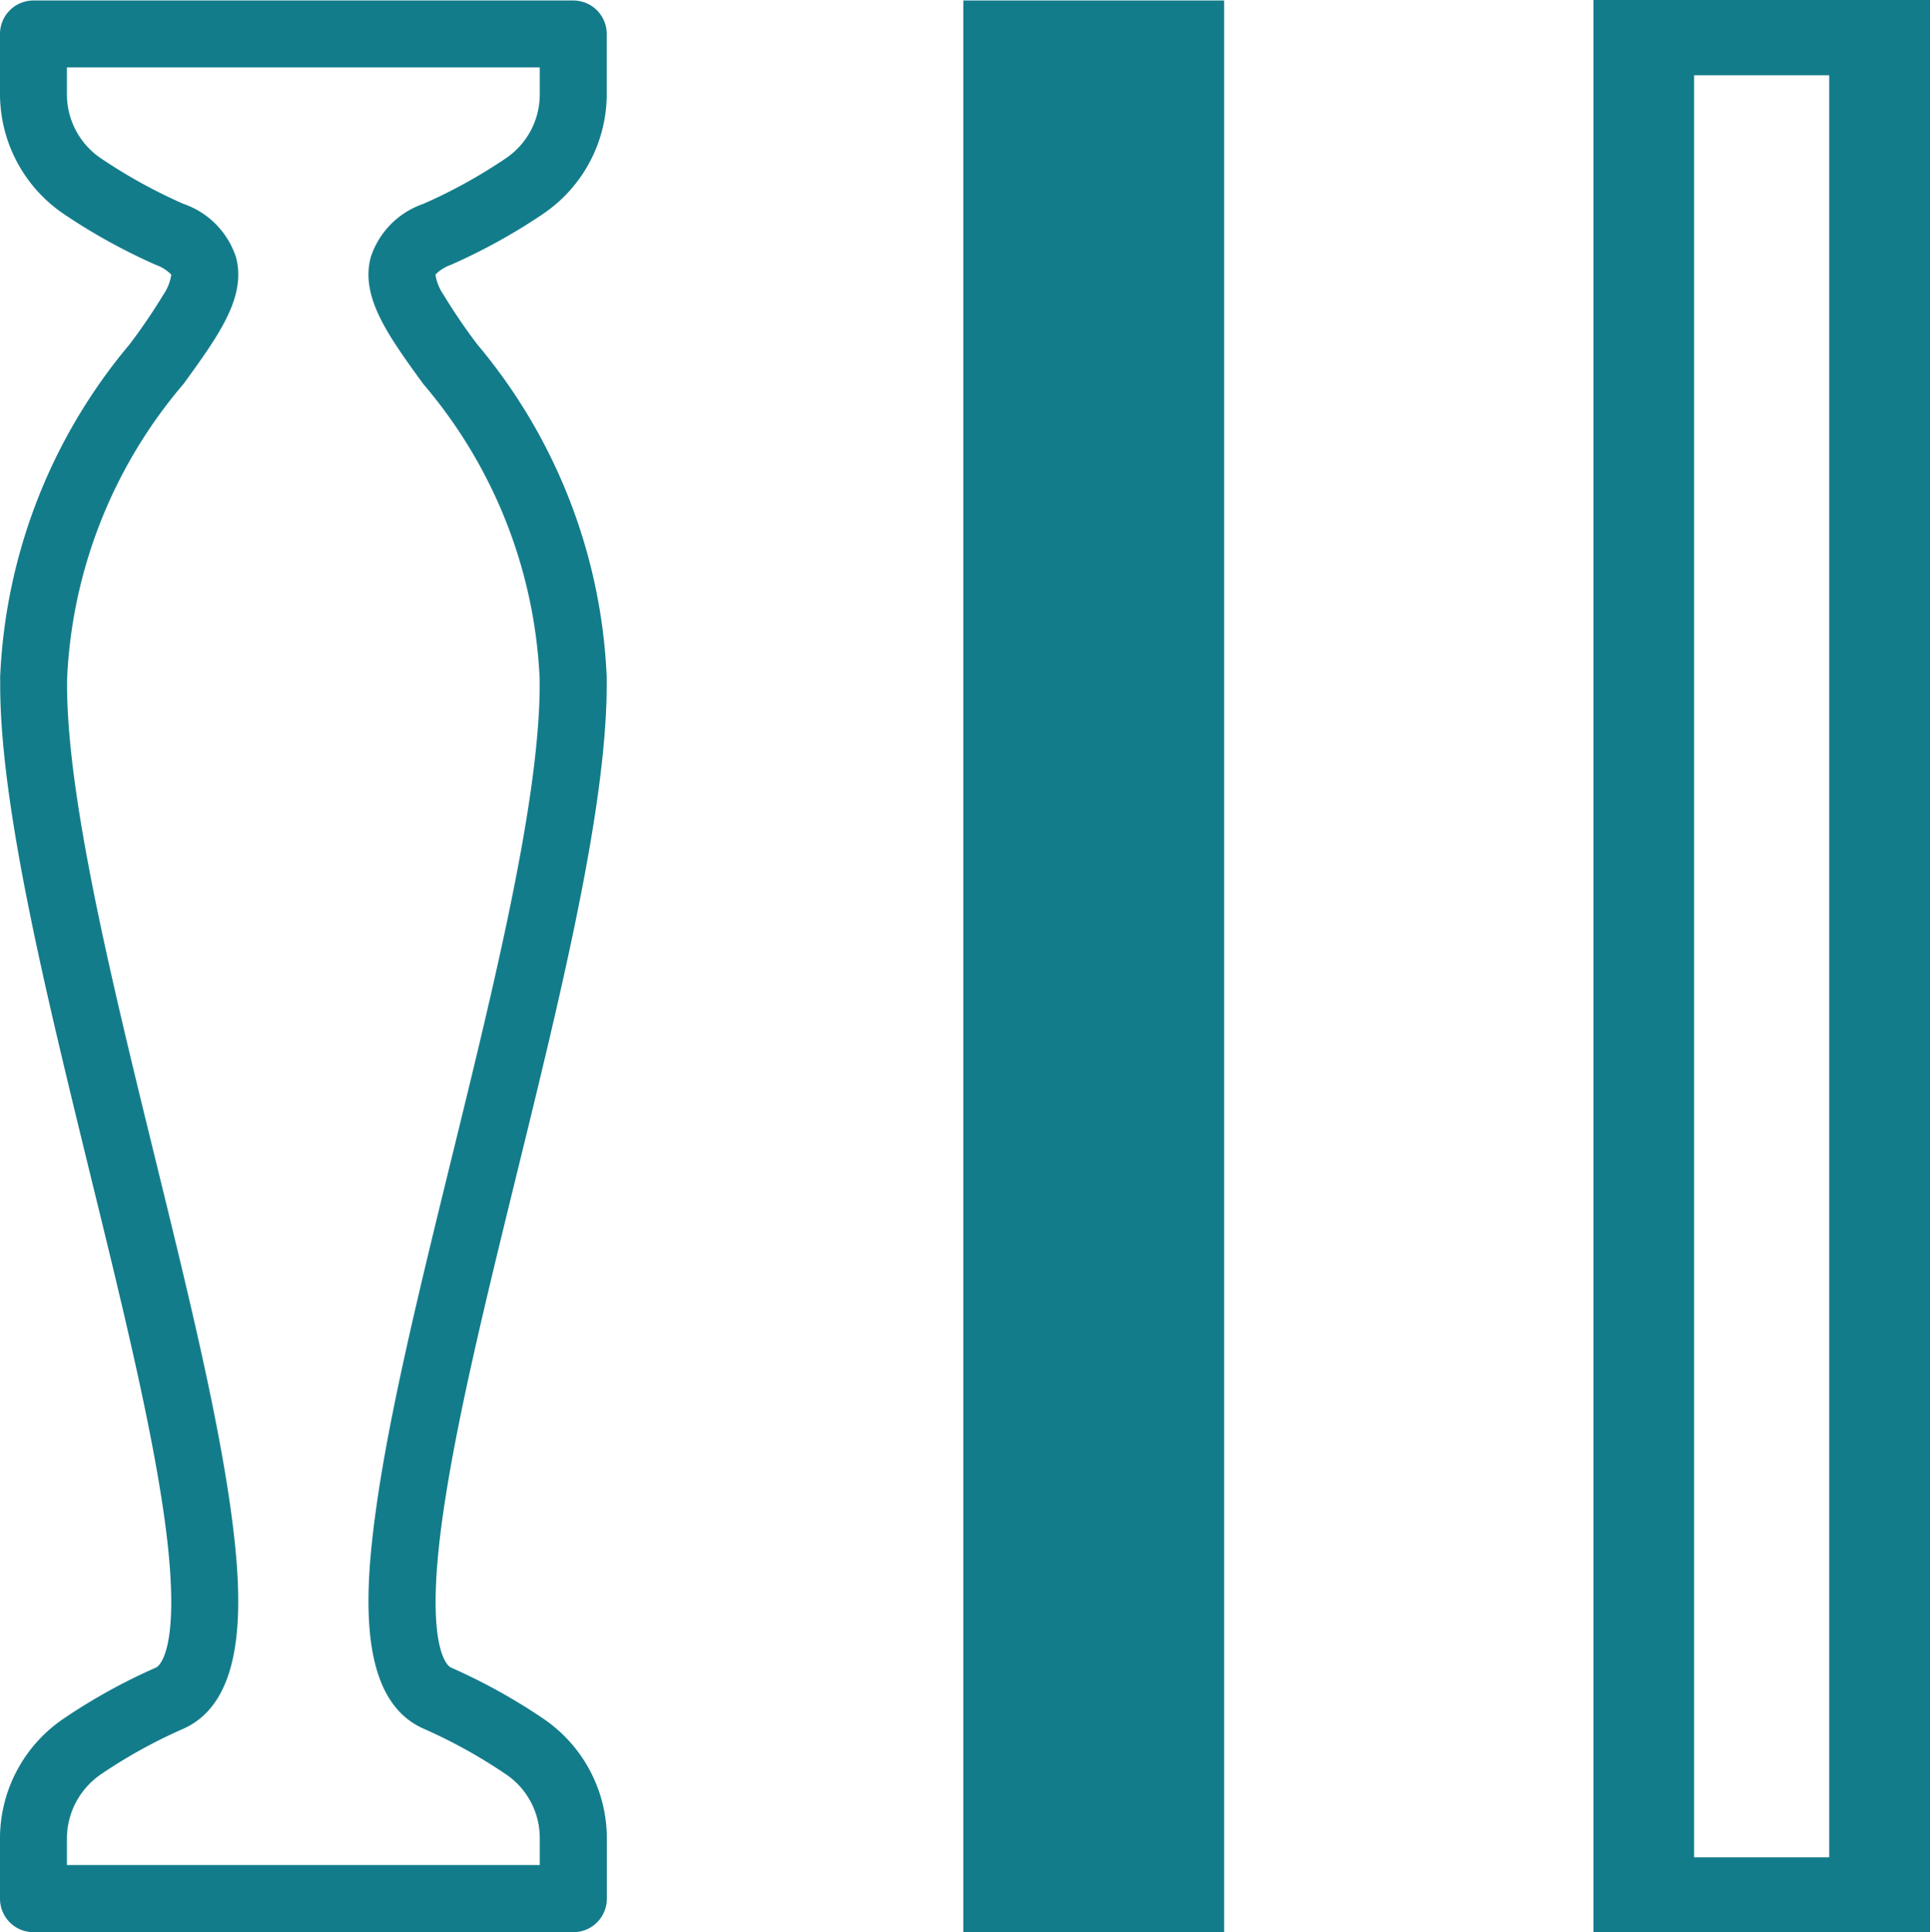
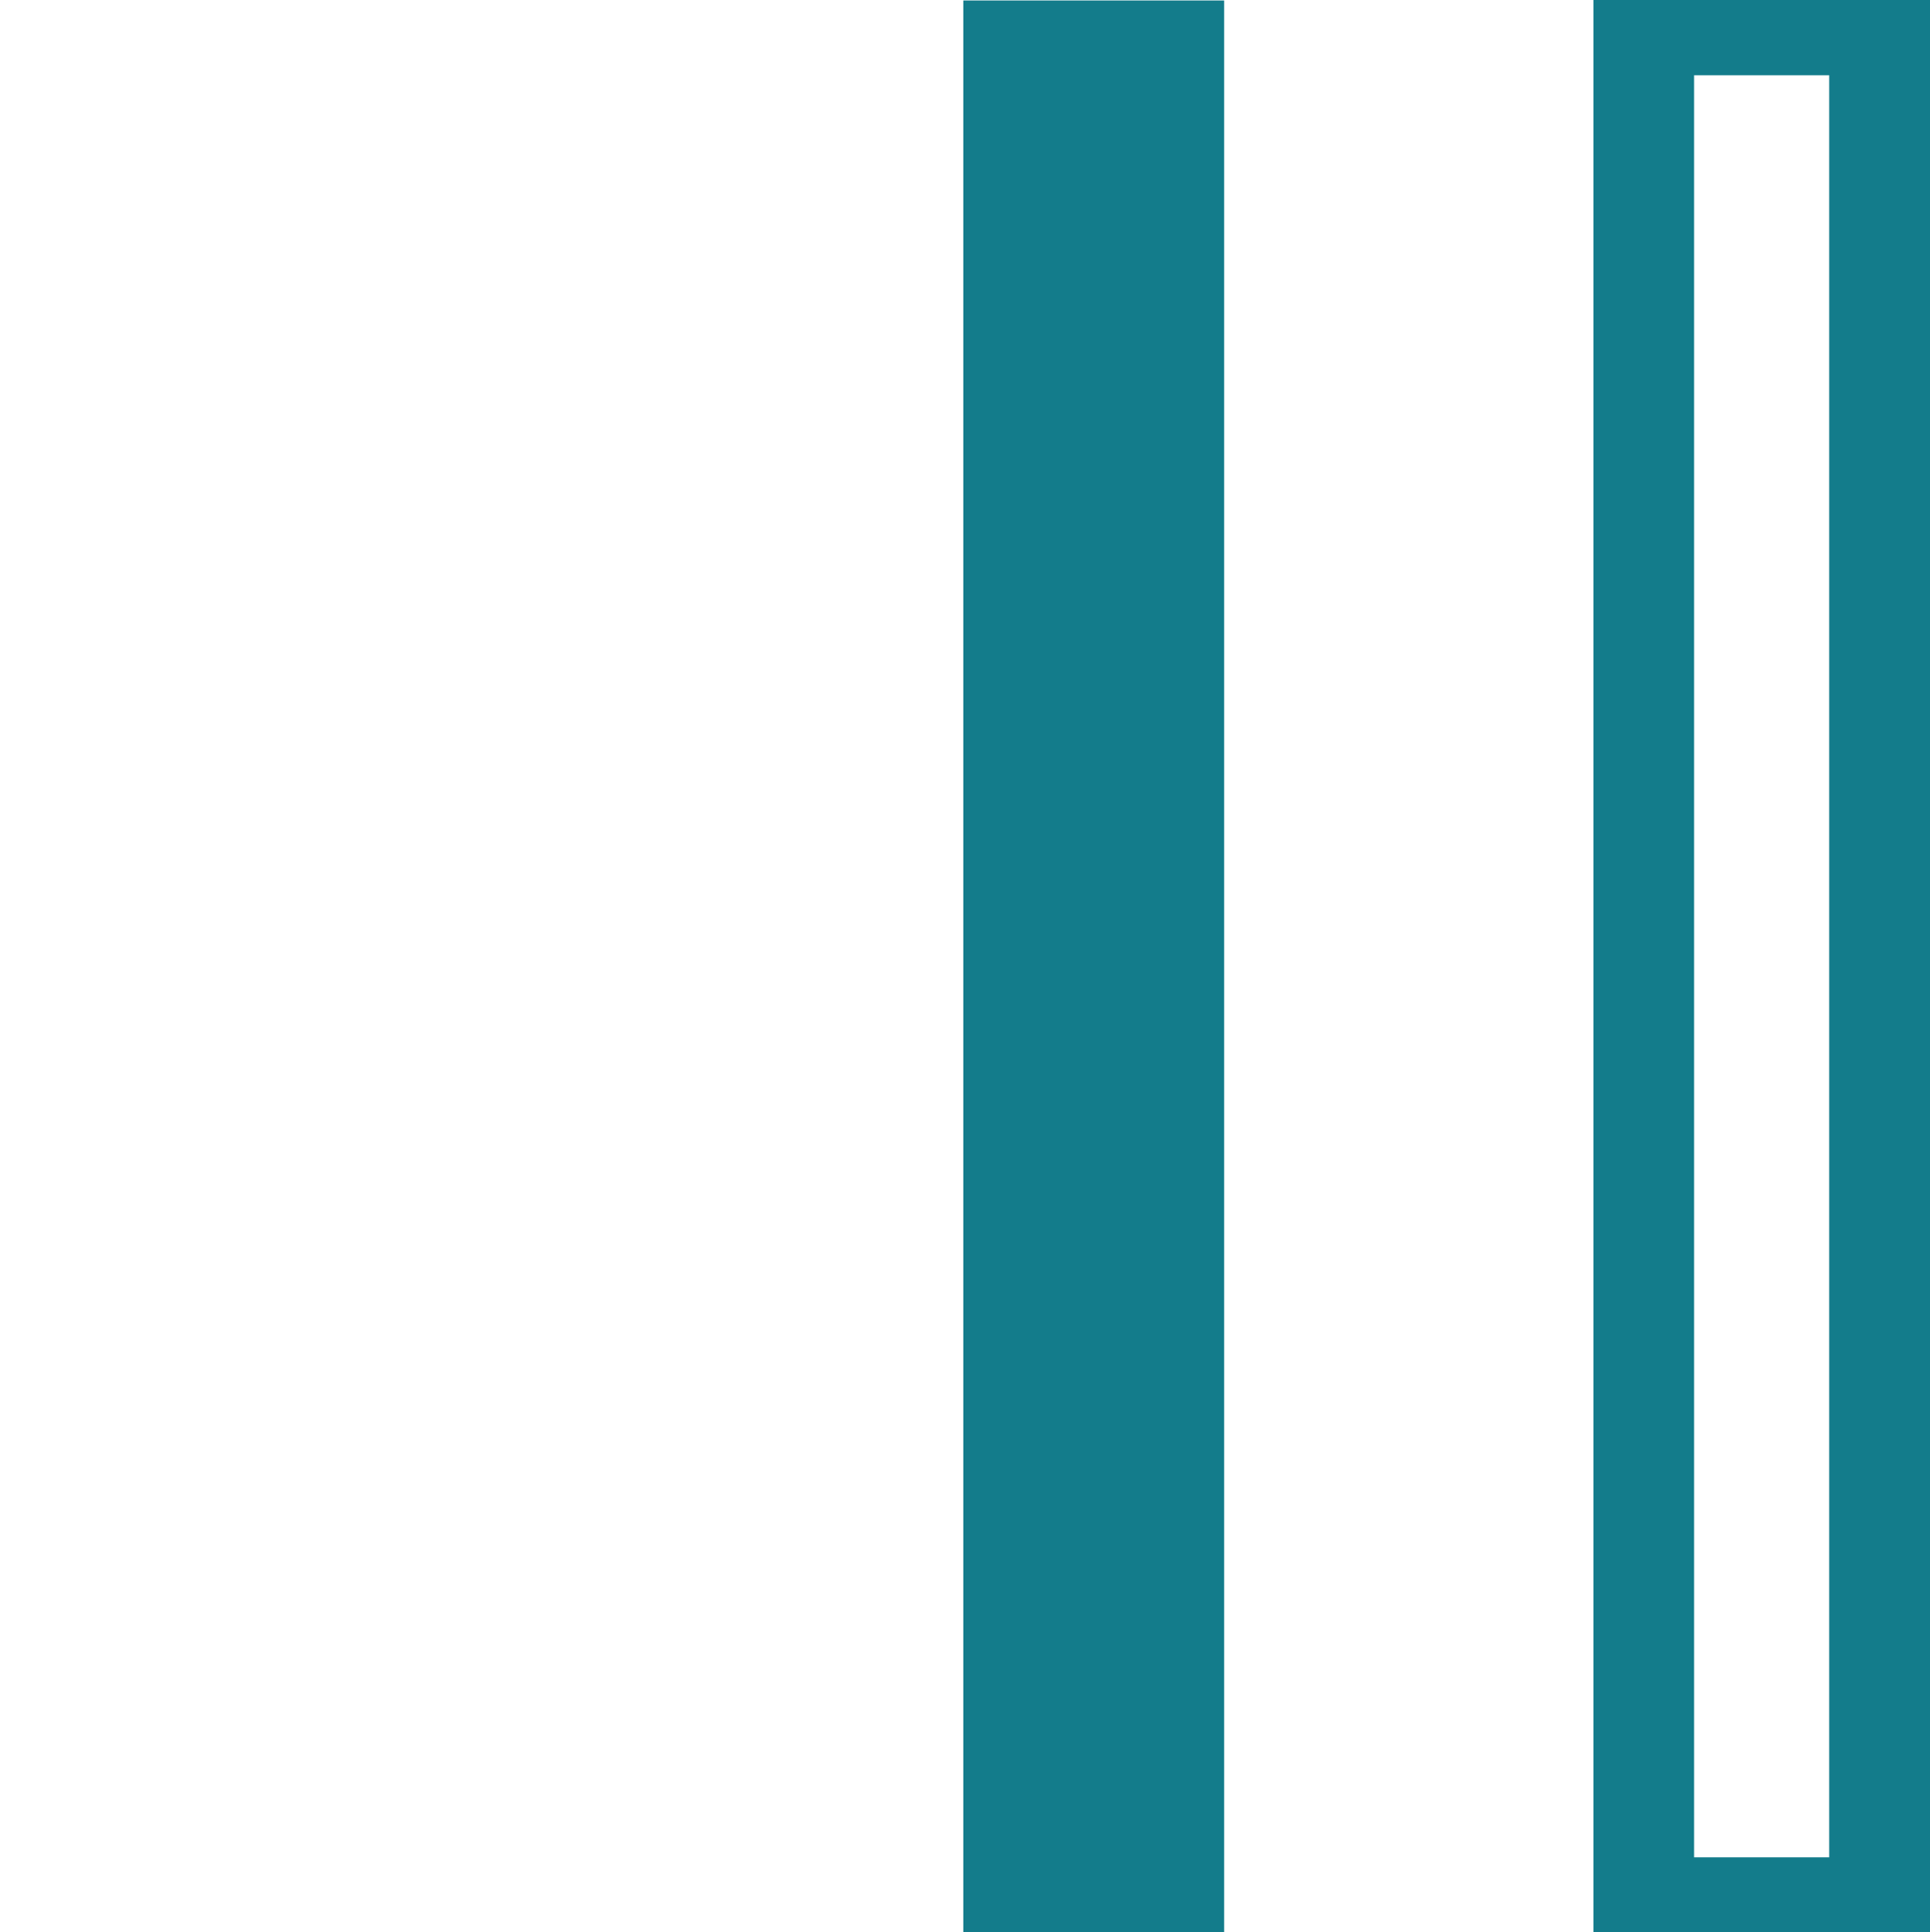
<svg xmlns="http://www.w3.org/2000/svg" width="40" height="40.052" viewBox="0 0 40 40.052">
  <g transform="translate(-917.219 -194)">
-     <path d="M11.131,39.3H-.056A.694.694,0,0,1-.75,38.6V37.338A3,3,0,0,1,.566,34.875a12.051,12.051,0,0,1,1.921-1.062c.022-.01.558-.285.174-3.072-.273-1.976-.89-4.492-1.543-7.157-.9-3.69-1.84-7.505-1.864-10.048v-.009c0-.026,0-.053,0-.079q0-.009,0-.018v-.086a.7.7,0,0,1,0-.085A11.474,11.474,0,0,1,1.931,6.392a12.022,12.022,0,0,0,.706-1.038A.981.981,0,0,0,2.8,4.941a.824.824,0,0,0-.314-.2A12.255,12.255,0,0,1,.566,3.68,3.009,3.009,0,0,1-.75,1.216V-.048A.694.694,0,0,1-.056-.742H11.131a.694.694,0,0,1,.694.694V1.216A3.006,3.006,0,0,1,10.51,3.679,12.2,12.2,0,0,1,8.589,4.74a.824.824,0,0,0-.314.2.981.981,0,0,0,.164.413,12.029,12.029,0,0,0,.706,1.038,11.468,11.468,0,0,1,2.679,6.885q0,.033,0,.066v.086q0,.009,0,.018c0,.027,0,.053,0,.079v.009c-.024,2.542-.959,6.358-1.864,10.048-.653,2.664-1.27,5.181-1.543,7.157-.385,2.787.151,3.062.174,3.073a12.14,12.14,0,0,1,1.92,1.062,3,3,0,0,1,1.316,2.463V38.6A.694.694,0,0,1,11.131,39.3ZM.637,37.908h9.8v-.57a1.594,1.594,0,0,0-.716-1.321,10.76,10.76,0,0,0-1.7-.939c-1.34-.6-1.228-2.736-.98-4.528.282-2.047.908-4.6,1.57-7.3.886-3.612,1.8-7.348,1.824-9.729,0-.024,0-.048,0-.072v-.044q0-.017,0-.034v-.016c0-.009,0-.017,0-.026A10.106,10.106,0,0,0,8.022,7.207C7.291,6.2,6.714,5.4,6.934,4.58A1.738,1.738,0,0,1,8.021,3.475a10.821,10.821,0,0,0,1.7-.937,1.6,1.6,0,0,0,.716-1.322V.645H.637v.57a1.6,1.6,0,0,0,.717,1.323,10.872,10.872,0,0,0,1.7.937A1.738,1.738,0,0,1,4.141,4.58c.22.824-.357,1.619-1.087,2.626A10.1,10.1,0,0,0,.64,13.331q0,.023,0,.046t0,.031v.044c0,.024,0,.049,0,.072.023,2.381.939,6.117,1.824,9.729.662,2.7,1.287,5.251,1.57,7.3.247,1.792.359,3.926-.98,4.528a10.674,10.674,0,0,0-1.7.938,1.618,1.618,0,0,0-.717,1.321Z" transform="translate(917.969 194.752)" fill="#137c8b" />
    <rect width="5.406" height="40.041" transform="translate(937.184 194.01)" fill="#137c8b" />
    <path d="M17.491,40.048h6.975V0H17.491ZM22.377,38.5h-2.8V1.56h2.8Z" transform="translate(932.753 194)" fill="#137c8b" />
  </g>
</svg>